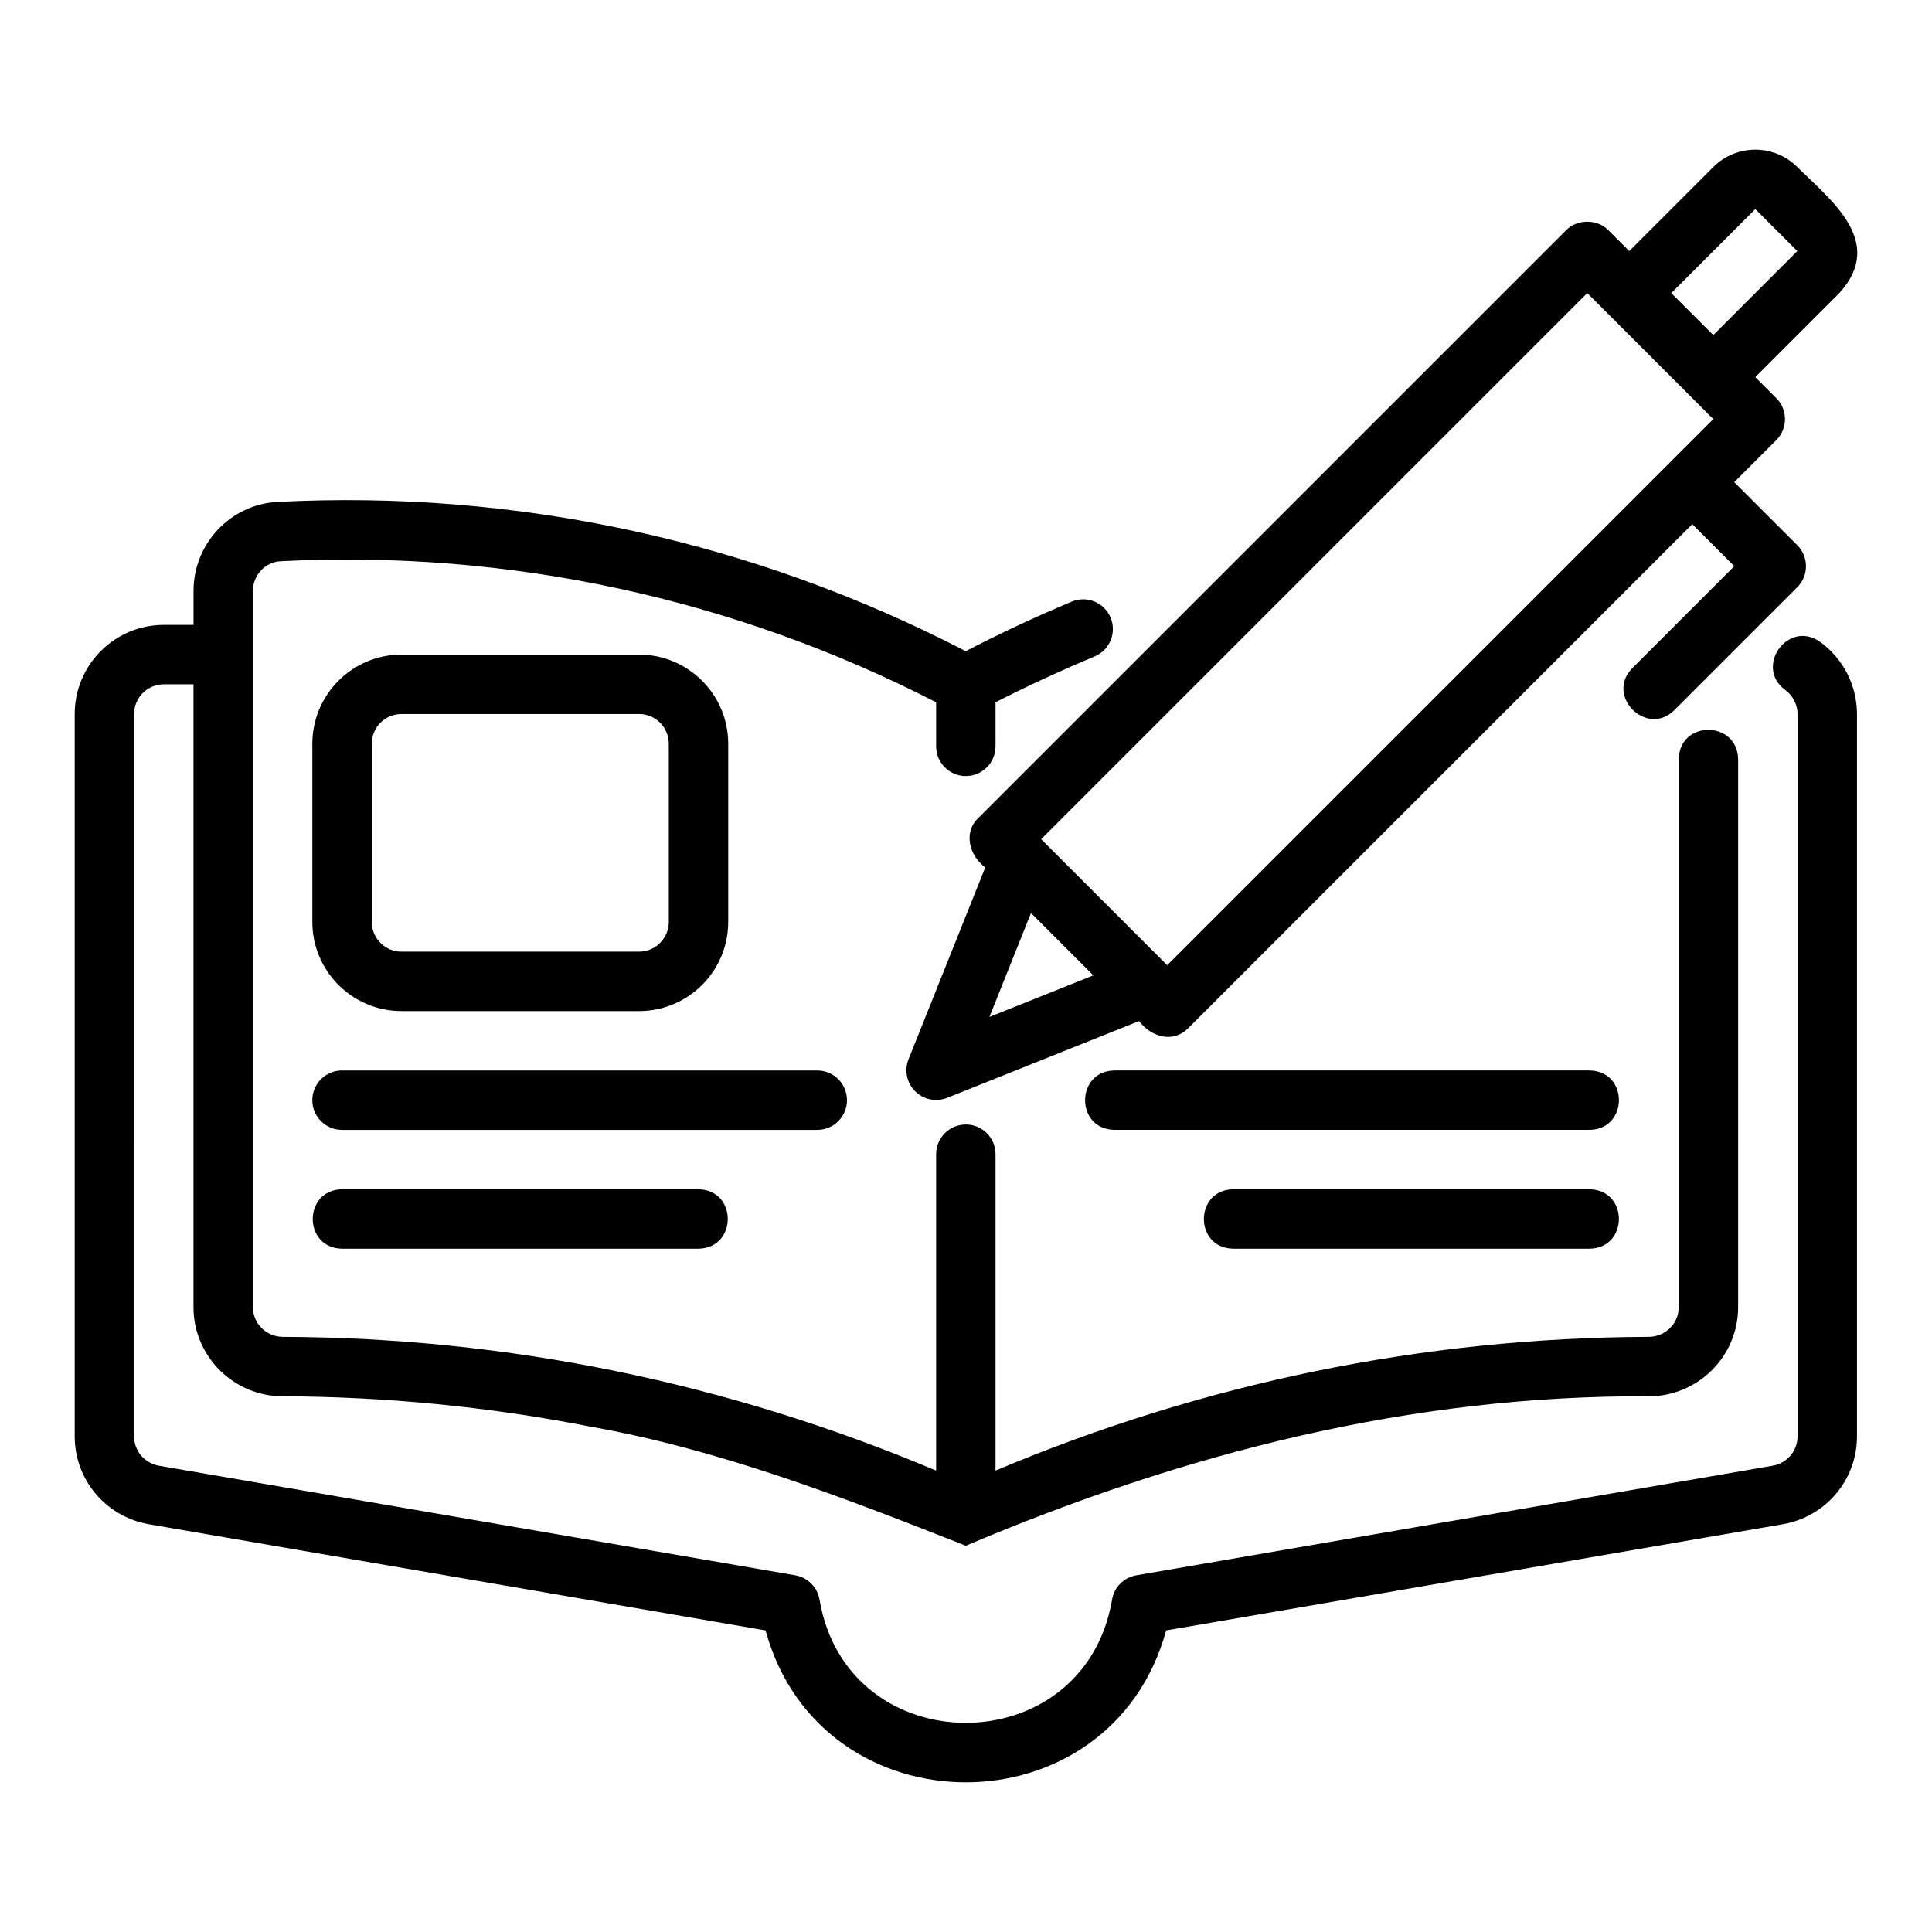
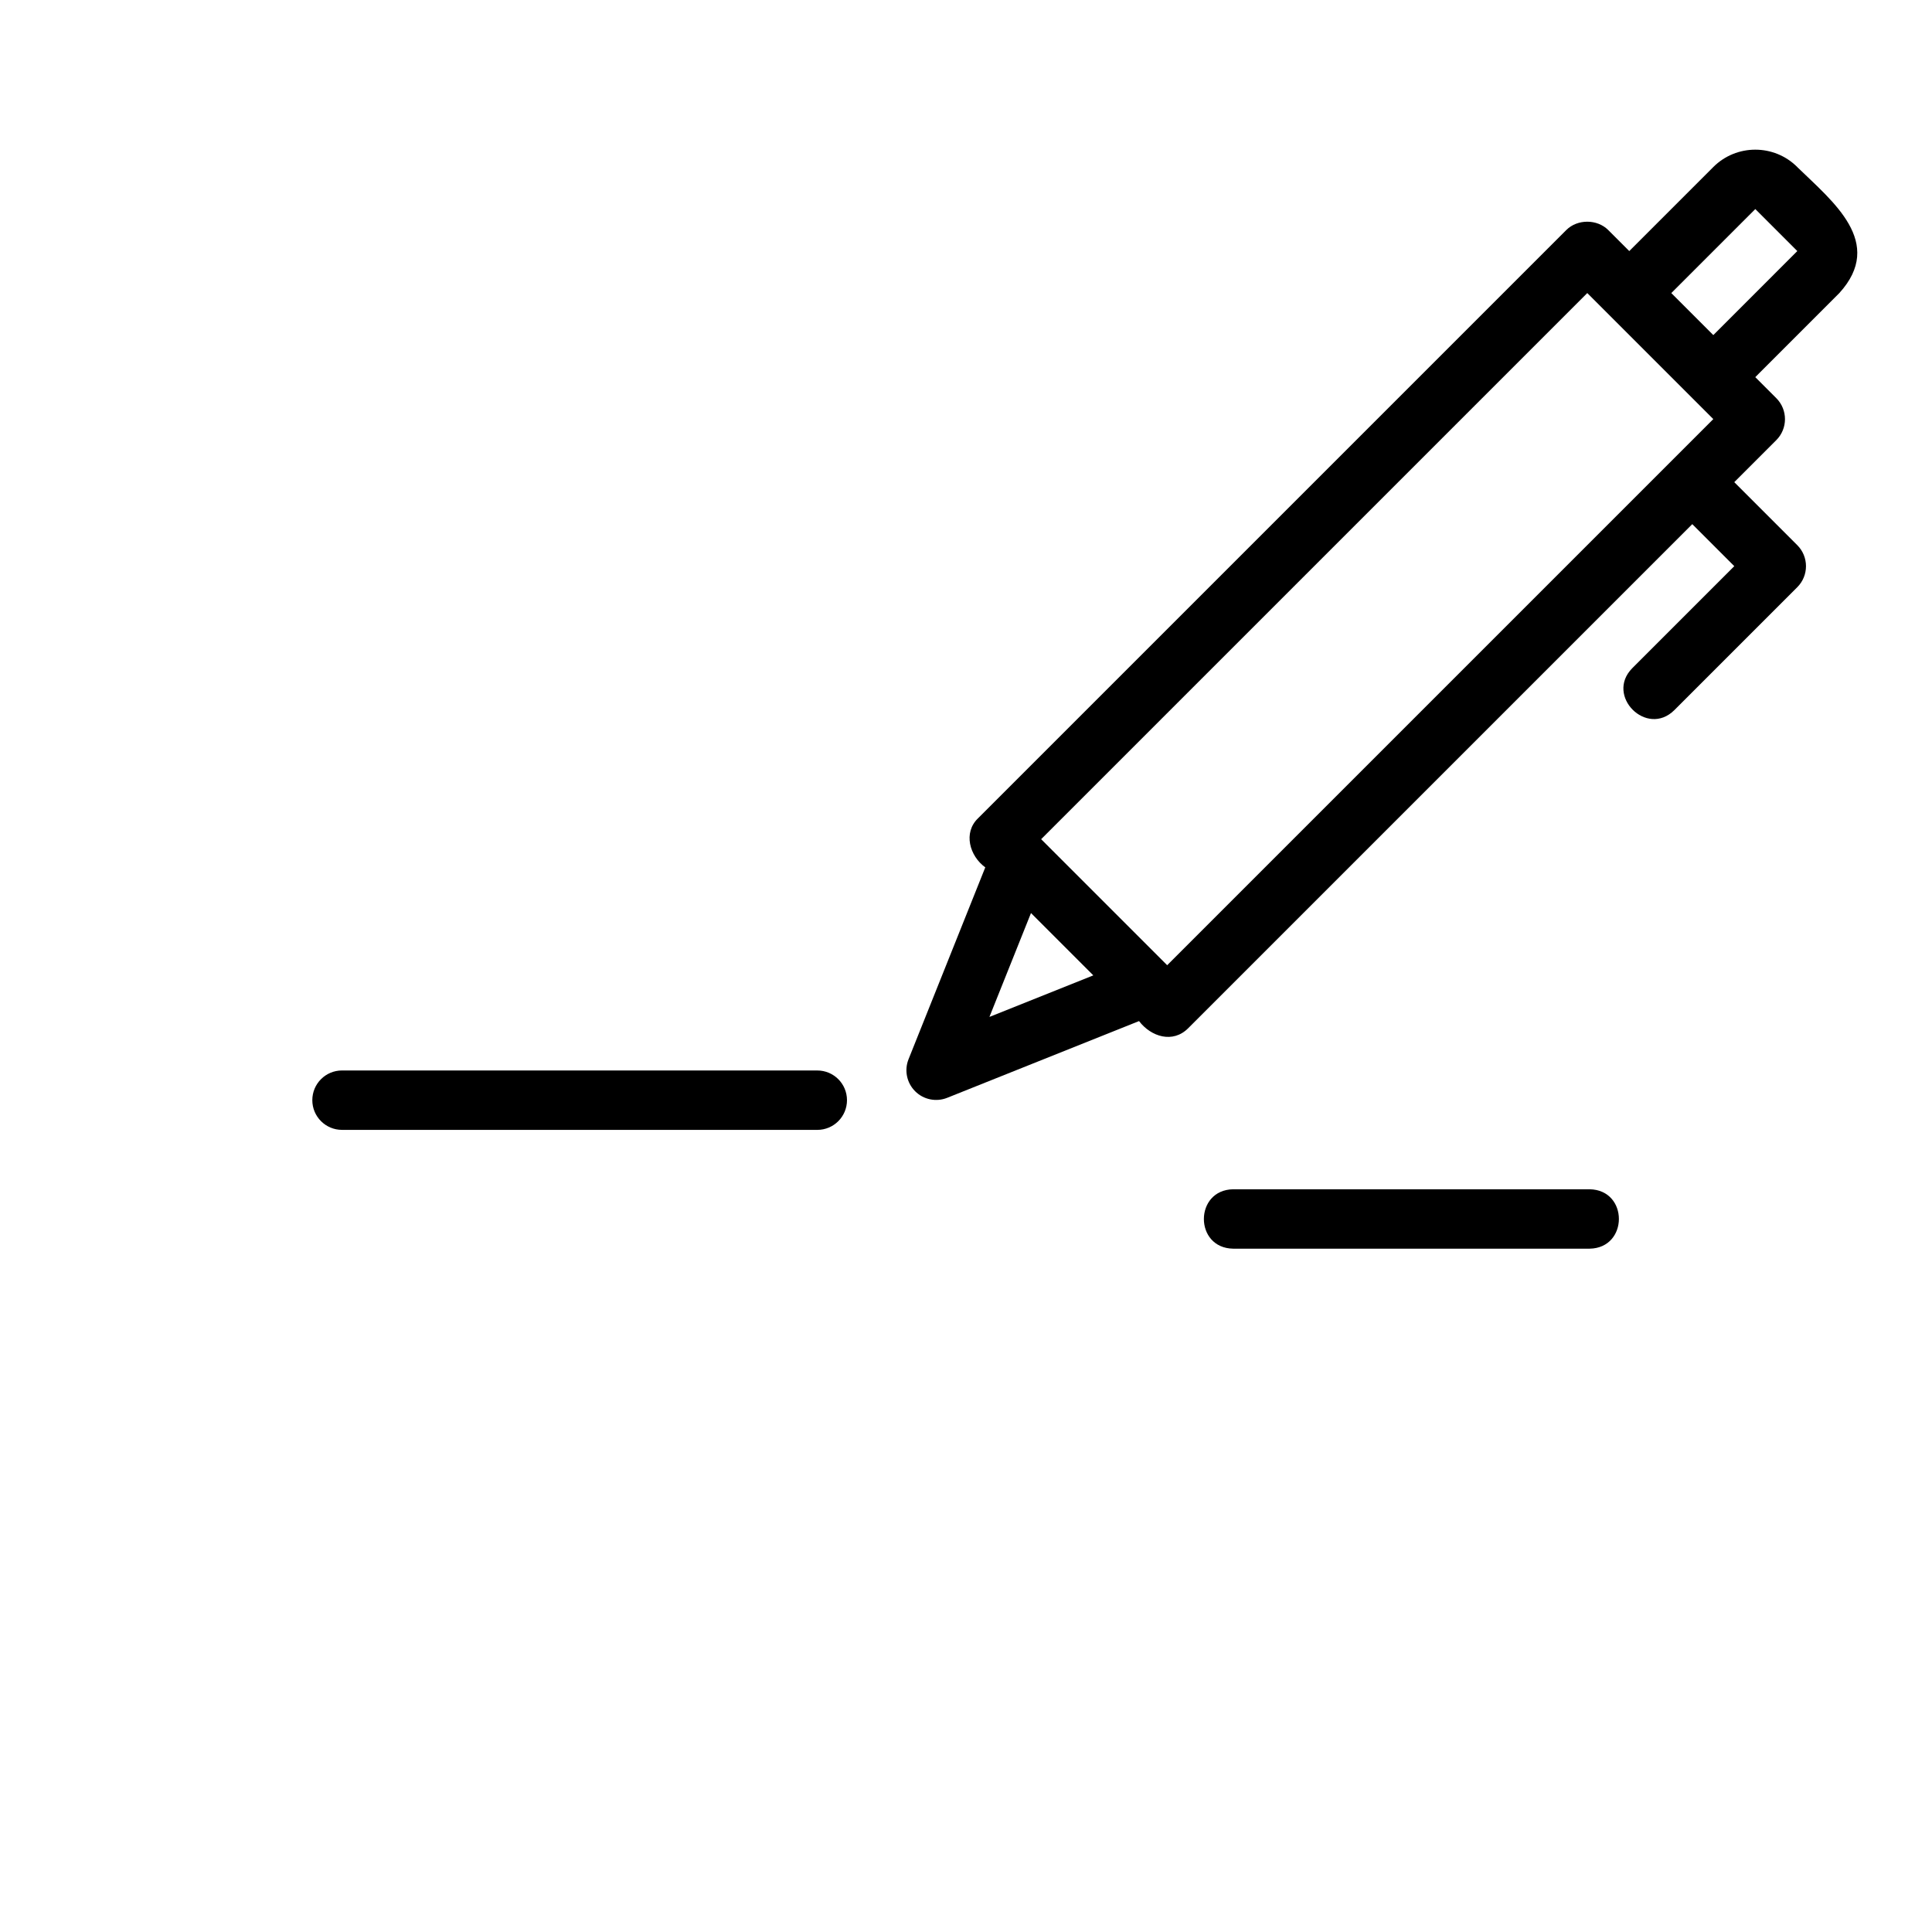
<svg xmlns="http://www.w3.org/2000/svg" fill="#000000" width="800px" height="800px" version="1.1" viewBox="144 144 512 512">
  <g>
    <path d="m620.3 188.27c-6.133-6.141-16.129-6.141-22.262 0l-22.266 22.266-5.566-5.566c-2.953-2.953-8.18-2.953-11.133 0l-155.86 155.86c-4.027 3.848-2.254 10.031 1.898 13.031l-20.336 50.84c-1.172 2.922-0.484 6.258 1.742 8.488 2.231 2.242 5.594 2.902 8.492 1.746l50.848-20.336c3.199 4.176 8.957 5.969 13.023 1.895l133.59-133.59 11.133 11.137-27.027 27.027c-7.242 7.301 3.816 18.387 11.133 11.133l32.59-32.59c3.074-3.074 3.074-8.055 0-11.133l-16.699-16.699 11.133-11.133c3.074-3.074 3.074-8.055 0-11.133l-5.566-5.566 22.262-22.266c12.203-13.41-1.754-24.262-11.129-33.398zm-214.09 225.22 11.012-27.523 16.516 16.516zm47.102-13.699-33.398-33.398 144.73-144.73c9.207 9.211 24.098 24.098 33.398 33.402zm144.73-166.99c-2.773-2.773-8.363-8.359-11.133-11.133l22.266-22.266 11.133 11.133-22.262 22.266z" />
-     <path d="m626.31 314.08c-8.488-5.941-17.473 6.688-9.203 12.77 2.012 1.453 3.262 3.894 3.262 6.367v191.45c0 3.82-2.762 7.082-6.535 7.75l-168.7 29.051c-3.301 0.57-5.887 3.168-6.43 6.473-7.383 43.465-70.105 43.547-77.512 0-0.547-3.305-3.129-5.902-6.43-6.473l-168.66-29.043c-3.805-0.676-6.57-3.938-6.57-7.758l0.004-191.45c0-4.34 3.531-7.871 7.871-7.871h7.871v165.07c0 13.023 10.629 23.617 23.668 23.617 27.32 0.102 54.605 2.773 81.102 7.965 34.289 6 67.336 18.777 99.902 31.637 57.945-24.562 117.96-39.934 180.98-39.598 13.066 0 23.691-10.594 23.691-23.617l0.004-145.24c-0.223-10.285-15.52-10.418-15.742 0v145.23c0 4.344-3.566 7.871-7.977 7.871-59.715 0.223-118.01 12.223-173.08 35.441v-83.848c0-4.352-3.523-7.871-7.871-7.871-4.348 0-7.871 3.519-7.871 7.871v83.848c-55.09-23.227-113.37-35.219-173.11-35.441-4.383 0-7.949-3.527-7.949-7.871v-189.79c0-4.188 3.207-7.648 7.25-7.883 60.426-3.113 120.11 9.773 173.81 37.375v11.676c0 4.348 3.523 7.871 7.871 7.871 4.348 0 7.871-3.523 7.871-7.871v-11.676c8.25-4.219 17.059-8.297 26.266-12.152 4.008-1.68 5.898-6.293 4.219-10.301-1.676-4.008-6.285-5.898-10.301-4.219-9.883 4.137-19.242 8.562-28.09 13.125-56.348-29.207-118.94-42.824-182.49-39.547-12.414 0.711-22.145 11.078-22.145 23.605v8.977h-7.871c-13.023 0-23.617 10.594-23.617 23.617v191.45c0 11.469 8.23 21.25 19.602 23.262l163.48 28.152c14.703 53.688 91.473 53.656 106.16 0l163.51-28.16c11.34-2.008 19.57-11.785 19.57-23.254v-191.45c0-7.562-3.664-14.715-9.805-19.137z" />
-     <path d="m250.39 411.94h62.977c13.023 0 23.617-10.594 23.617-23.617v-47.23c0-13.023-10.594-23.617-23.617-23.617h-62.977c-13.023 0-23.617 10.594-23.617 23.617v47.23c0 13.023 10.594 23.617 23.617 23.617zm-7.871-70.848c0-4.34 3.531-7.871 7.871-7.871h62.977c4.34 0 7.871 3.531 7.871 7.871v47.23c0 4.34-3.531 7.871-7.871 7.871l-62.977 0.004c-4.34 0-7.871-3.531-7.871-7.871z" />
    <path d="m368.46 435.56c0-4.352-3.523-7.871-7.871-7.871l-125.95-0.004c-4.348 0-7.871 3.519-7.871 7.871 0 4.352 3.523 7.871 7.871 7.871l125.95 0.004c4.348 0 7.871-3.519 7.871-7.871z" />
-     <path d="m234.64 459.17c-10.32 0.164-10.371 15.57 0 15.742h94.465c10.32-0.164 10.371-15.57 0-15.742z" />
-     <path d="m565.27 427.68h-125.95c-10.309 0.16-10.379 15.566 0 15.742h125.95c10.309-0.16 10.379-15.57 0-15.742z" />
    <path d="m470.8 459.17c-10.32 0.164-10.371 15.57 0 15.742h94.465c10.32-0.164 10.371-15.57 0-15.742z" />
  </g>
</svg>